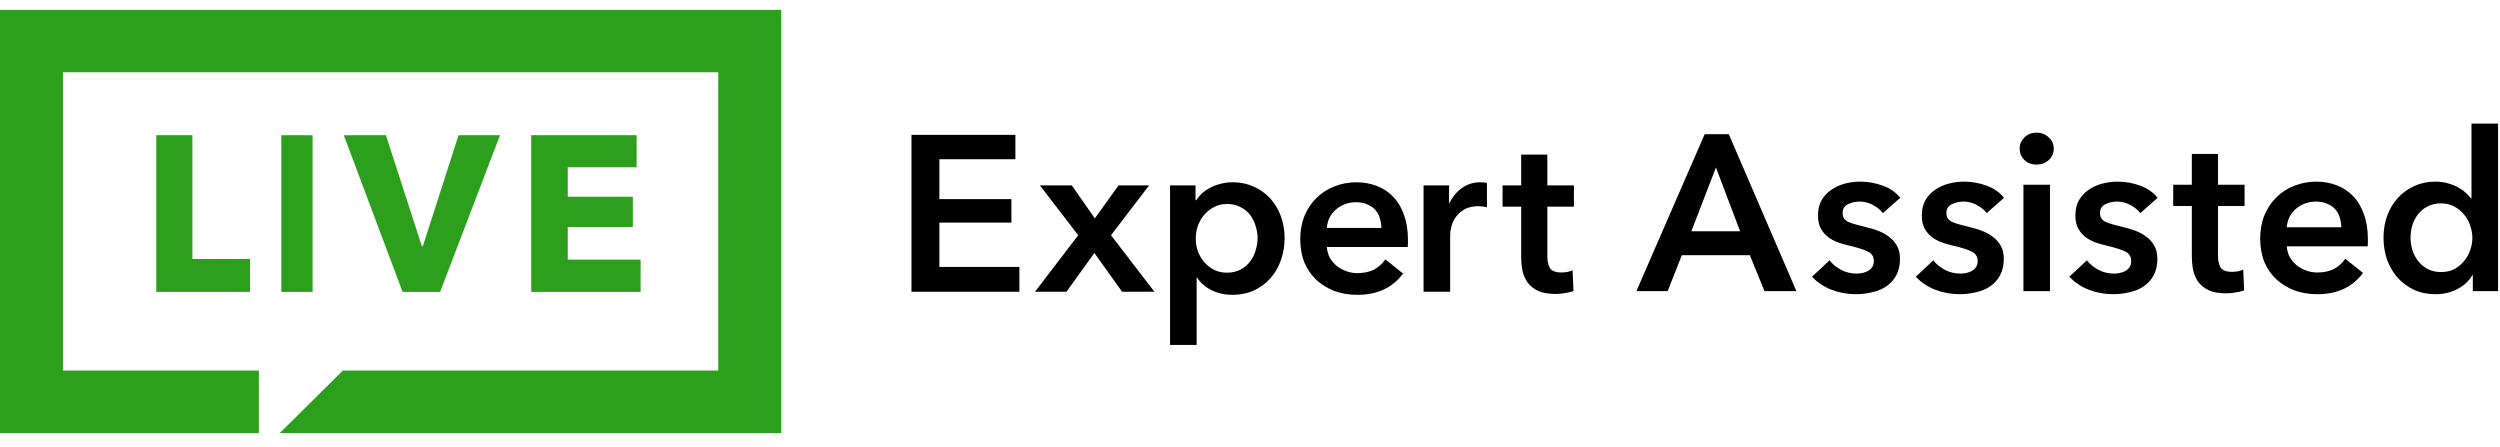
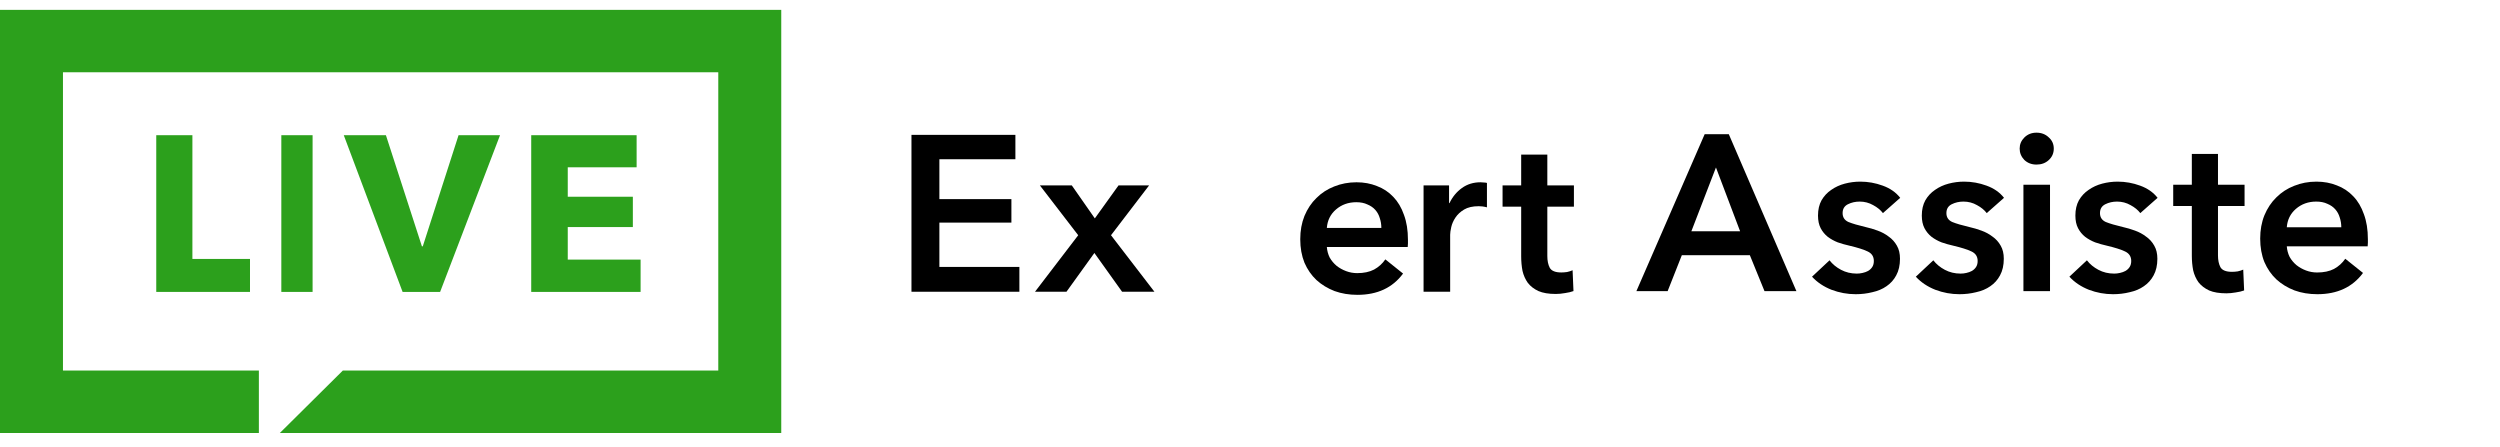
<svg xmlns="http://www.w3.org/2000/svg" width="235" height="42" viewBox="0 0 235 42" fill="none">
  <path fill-rule="evenodd" clip-rule="evenodd" d="M0 0.927V40.699H24.334V34.831H5.919V6.795H67.518V34.831H32.226L26.307 40.699H73.438V0.927H0Z" fill="#2CA01C" />
  <path fill-rule="evenodd" clip-rule="evenodd" d="M49.935 27.44V12.709H59.842V15.726H53.369V18.493H59.488V21.344H53.369V24.402H60.216V27.44H49.935Z" fill="#2CA01C" />
  <path fill-rule="evenodd" clip-rule="evenodd" d="M14.688 27.44V12.709H18.086V24.34H23.5V27.44H14.688Z" fill="#2CA01C" />
  <path fill-rule="evenodd" clip-rule="evenodd" d="M26.445 27.44H29.383V12.709H26.445V27.44Z" fill="#2CA01C" />
  <path fill-rule="evenodd" clip-rule="evenodd" d="M41.371 27.44H37.844L32.315 12.709H36.276L39.659 23.154H39.742L43.104 12.709H47.003L41.371 27.44Z" fill="#2CA01C" />
-   <path d="M234.819 27.364H232.444V25.864H232.402C232.055 26.448 231.569 26.892 230.944 27.198C230.333 27.503 229.674 27.656 228.966 27.656C228.202 27.656 227.514 27.517 226.903 27.239C226.306 26.948 225.793 26.566 225.362 26.093C224.945 25.608 224.619 25.045 224.383 24.406C224.161 23.754 224.05 23.059 224.05 22.323C224.05 21.587 224.168 20.9 224.404 20.261C224.64 19.623 224.973 19.067 225.404 18.595C225.834 18.123 226.348 17.755 226.945 17.491C227.542 17.213 228.195 17.074 228.903 17.074C229.361 17.074 229.771 17.13 230.132 17.241C230.493 17.338 230.805 17.463 231.069 17.616C231.347 17.769 231.583 17.935 231.777 18.116C231.972 18.296 232.132 18.47 232.257 18.637H232.319V11.617H234.819V27.364ZM226.591 22.323C226.591 22.712 226.647 23.101 226.758 23.49C226.883 23.879 227.063 24.226 227.299 24.531C227.535 24.837 227.834 25.087 228.195 25.281C228.556 25.476 228.979 25.573 229.465 25.573C229.924 25.573 230.333 25.483 230.694 25.302C231.055 25.108 231.361 24.858 231.611 24.552C231.875 24.247 232.069 23.906 232.194 23.532C232.333 23.143 232.402 22.754 232.402 22.365C232.402 21.976 232.333 21.587 232.194 21.199C232.069 20.81 231.875 20.463 231.611 20.157C231.361 19.852 231.055 19.602 230.694 19.407C230.333 19.213 229.924 19.116 229.465 19.116C228.979 19.116 228.556 19.213 228.195 19.407C227.834 19.588 227.535 19.831 227.299 20.136C227.063 20.442 226.883 20.789 226.758 21.178C226.647 21.553 226.591 21.935 226.591 22.323Z" fill="black" />
  <path d="M220.082 21.365C220.082 21.046 220.033 20.74 219.936 20.449C219.852 20.157 219.714 19.9 219.519 19.678C219.325 19.456 219.075 19.282 218.769 19.157C218.478 19.018 218.131 18.949 217.728 18.949C216.978 18.949 216.339 19.178 215.812 19.636C215.298 20.081 215.013 20.657 214.958 21.365H220.082ZM222.581 22.49C222.581 22.601 222.581 22.712 222.581 22.823C222.581 22.934 222.574 23.045 222.56 23.156H214.958C214.985 23.517 215.076 23.851 215.228 24.156C215.395 24.448 215.61 24.705 215.874 24.927C216.138 25.135 216.436 25.302 216.77 25.427C217.103 25.552 217.45 25.614 217.811 25.614C218.436 25.614 218.964 25.503 219.394 25.281C219.825 25.045 220.179 24.726 220.456 24.323L222.123 25.656C221.137 26.989 219.707 27.655 217.832 27.655C217.054 27.655 216.339 27.537 215.687 27.301C215.034 27.051 214.465 26.704 213.979 26.26C213.506 25.816 213.131 25.274 212.854 24.635C212.59 23.983 212.458 23.247 212.458 22.427C212.458 21.622 212.59 20.893 212.854 20.24C213.131 19.574 213.506 19.011 213.979 18.553C214.451 18.081 215.006 17.72 215.645 17.47C216.298 17.206 216.999 17.074 217.749 17.074C218.443 17.074 219.082 17.192 219.665 17.428C220.262 17.651 220.776 17.991 221.206 18.449C221.637 18.893 221.97 19.456 222.206 20.136C222.456 20.803 222.581 21.587 222.581 22.49Z" fill="black" />
  <path d="M204.282 19.366V17.366H206.032V14.471H208.49V17.366H210.989V19.366H208.49V24.011C208.49 24.455 208.566 24.823 208.719 25.114C208.885 25.406 209.247 25.552 209.802 25.552C209.969 25.552 210.149 25.538 210.344 25.51C210.538 25.468 210.712 25.413 210.864 25.344L210.948 27.302C210.725 27.385 210.462 27.447 210.156 27.489C209.851 27.544 209.559 27.572 209.281 27.572C208.615 27.572 208.073 27.482 207.657 27.302C207.24 27.107 206.907 26.85 206.657 26.531C206.421 26.198 206.254 25.823 206.157 25.406C206.074 24.976 206.032 24.517 206.032 24.031V19.366H204.282Z" fill="black" />
  <path d="M201.189 20.032C200.967 19.74 200.661 19.49 200.272 19.282C199.883 19.06 199.46 18.949 199.002 18.949C198.599 18.949 198.231 19.032 197.898 19.199C197.565 19.365 197.398 19.643 197.398 20.032C197.398 20.421 197.578 20.698 197.939 20.865C198.314 21.018 198.856 21.178 199.564 21.344C199.939 21.427 200.314 21.539 200.689 21.677C201.078 21.816 201.425 22.004 201.73 22.24C202.05 22.462 202.307 22.747 202.501 23.094C202.695 23.427 202.793 23.837 202.793 24.323C202.793 24.934 202.675 25.454 202.439 25.885C202.216 26.302 201.911 26.642 201.522 26.906C201.147 27.169 200.703 27.357 200.189 27.468C199.689 27.593 199.168 27.655 198.627 27.655C197.849 27.655 197.092 27.517 196.356 27.239C195.62 26.947 195.009 26.538 194.523 26.01L196.169 24.469C196.447 24.83 196.808 25.128 197.252 25.364C197.696 25.6 198.189 25.718 198.731 25.718C198.911 25.718 199.092 25.698 199.273 25.656C199.467 25.614 199.64 25.552 199.793 25.468C199.96 25.371 200.092 25.246 200.189 25.093C200.286 24.941 200.335 24.753 200.335 24.531C200.335 24.114 200.14 23.816 199.752 23.635C199.377 23.455 198.807 23.274 198.044 23.094C197.669 23.011 197.301 22.906 196.94 22.781C196.592 22.643 196.28 22.469 196.002 22.261C195.725 22.038 195.502 21.768 195.336 21.448C195.169 21.129 195.086 20.733 195.086 20.261C195.086 19.706 195.197 19.227 195.419 18.824C195.655 18.421 195.961 18.095 196.336 17.845C196.711 17.581 197.134 17.387 197.606 17.262C198.078 17.137 198.564 17.074 199.064 17.074C199.786 17.074 200.488 17.199 201.168 17.449C201.862 17.699 202.411 18.081 202.813 18.595L201.189 20.032Z" fill="black" />
  <path d="M190.202 17.366H192.701V27.364H190.202V17.366ZM189.848 13.97C189.848 13.568 189.993 13.221 190.285 12.929C190.591 12.623 190.972 12.471 191.431 12.471C191.889 12.471 192.271 12.617 192.576 12.908C192.896 13.186 193.055 13.54 193.055 13.97C193.055 14.401 192.896 14.762 192.576 15.053C192.271 15.331 191.889 15.47 191.431 15.47C190.972 15.47 190.591 15.324 190.285 15.033C189.993 14.727 189.848 14.373 189.848 13.97Z" fill="black" />
  <path d="M186.753 20.032C186.531 19.74 186.226 19.49 185.837 19.282C185.448 19.06 185.024 18.949 184.566 18.949C184.163 18.949 183.795 19.032 183.462 19.199C183.129 19.365 182.962 19.643 182.962 20.032C182.962 20.421 183.143 20.698 183.504 20.865C183.879 21.018 184.42 21.178 185.129 21.344C185.503 21.427 185.878 21.539 186.253 21.677C186.642 21.816 186.989 22.004 187.295 22.24C187.614 22.462 187.871 22.747 188.065 23.094C188.26 23.427 188.357 23.837 188.357 24.323C188.357 24.934 188.239 25.454 188.003 25.885C187.781 26.302 187.475 26.642 187.087 26.906C186.712 27.169 186.267 27.357 185.753 27.468C185.254 27.593 184.733 27.655 184.191 27.655C183.414 27.655 182.657 27.517 181.921 27.239C181.185 26.947 180.574 26.538 180.088 26.01L181.733 24.469C182.011 24.83 182.372 25.128 182.817 25.364C183.261 25.6 183.754 25.718 184.295 25.718C184.476 25.718 184.656 25.698 184.837 25.656C185.031 25.614 185.205 25.552 185.358 25.468C185.524 25.371 185.656 25.246 185.753 25.093C185.851 24.941 185.899 24.753 185.899 24.531C185.899 24.114 185.705 23.816 185.316 23.635C184.941 23.455 184.372 23.274 183.608 23.094C183.233 23.011 182.865 22.906 182.504 22.781C182.157 22.643 181.844 22.469 181.567 22.261C181.289 22.038 181.067 21.768 180.9 21.448C180.734 21.129 180.65 20.733 180.65 20.261C180.65 19.706 180.761 19.227 180.984 18.824C181.22 18.421 181.525 18.095 181.9 17.845C182.275 17.581 182.698 17.387 183.171 17.262C183.643 17.137 184.129 17.074 184.629 17.074C185.351 17.074 186.052 17.199 186.732 17.449C187.427 17.699 187.975 18.081 188.378 18.595L186.753 20.032Z" fill="black" />
  <path d="M176.995 20.032C176.773 19.74 176.468 19.49 176.079 19.282C175.69 19.06 175.267 18.949 174.808 18.949C174.406 18.949 174.038 19.032 173.704 19.199C173.371 19.365 173.205 19.643 173.205 20.032C173.205 20.421 173.385 20.698 173.746 20.865C174.121 21.018 174.663 21.178 175.371 21.344C175.746 21.427 176.121 21.539 176.496 21.677C176.884 21.816 177.232 22.004 177.537 22.24C177.856 22.462 178.113 22.747 178.308 23.094C178.502 23.427 178.599 23.837 178.599 24.323C178.599 24.934 178.481 25.454 178.245 25.885C178.023 26.302 177.718 26.642 177.329 26.906C176.954 27.169 176.509 27.357 175.996 27.468C175.496 27.593 174.975 27.655 174.433 27.655C173.656 27.655 172.899 27.517 172.163 27.239C171.427 26.947 170.816 26.538 170.33 26.01L171.976 24.469C172.253 24.83 172.614 25.128 173.059 25.364C173.503 25.6 173.996 25.718 174.538 25.718C174.718 25.718 174.899 25.698 175.079 25.656C175.274 25.614 175.447 25.552 175.6 25.468C175.767 25.371 175.898 25.246 175.996 25.093C176.093 24.941 176.141 24.753 176.141 24.531C176.141 24.114 175.947 23.816 175.558 23.635C175.183 23.455 174.614 23.274 173.85 23.094C173.475 23.011 173.107 22.906 172.746 22.781C172.399 22.643 172.087 22.469 171.809 22.261C171.531 22.038 171.309 21.768 171.142 21.448C170.976 21.129 170.892 20.733 170.892 20.261C170.892 19.706 171.004 19.227 171.226 18.824C171.462 18.421 171.767 18.095 172.142 17.845C172.517 17.581 172.941 17.387 173.413 17.262C173.885 17.137 174.371 17.074 174.871 17.074C175.593 17.074 176.294 17.199 176.975 17.449C177.669 17.699 178.217 18.081 178.62 18.595L176.995 20.032Z" fill="black" />
  <path d="M160.238 12.617H162.508L168.861 27.364H165.862L164.487 23.99H158.092L156.759 27.364H153.822L160.238 12.617ZM163.57 21.74L161.3 15.742L158.988 21.74H163.57Z" fill="black" />
  <path d="M141.241 19.425V17.425H142.991V14.53H145.449V17.425H147.948V19.425H145.449V24.07C145.449 24.514 145.525 24.882 145.678 25.174C145.844 25.466 146.206 25.611 146.761 25.611C146.928 25.611 147.108 25.598 147.303 25.57C147.497 25.528 147.671 25.473 147.823 25.403L147.907 27.361C147.684 27.444 147.421 27.507 147.115 27.549C146.81 27.604 146.518 27.632 146.24 27.632C145.574 27.632 145.032 27.542 144.616 27.361C144.199 27.167 143.866 26.91 143.616 26.59C143.38 26.257 143.213 25.882 143.116 25.466C143.033 25.035 142.991 24.577 142.991 24.091V19.425H141.241Z" fill="black" />
  <path d="M133.815 17.425H136.211V19.092H136.252C136.53 18.509 136.919 18.036 137.419 17.675C137.919 17.314 138.502 17.134 139.169 17.134C139.266 17.134 139.37 17.141 139.481 17.155C139.592 17.155 139.689 17.169 139.773 17.196V19.488C139.606 19.446 139.46 19.418 139.335 19.404C139.224 19.39 139.113 19.383 139.002 19.383C138.433 19.383 137.974 19.488 137.627 19.696C137.28 19.904 137.009 20.154 136.815 20.446C136.62 20.737 136.489 21.036 136.419 21.341C136.35 21.647 136.315 21.89 136.315 22.07V27.423H133.815V17.425Z" fill="black" />
  <path d="M129.847 21.425C129.847 21.105 129.799 20.8 129.701 20.508C129.618 20.216 129.479 19.96 129.285 19.737C129.09 19.515 128.84 19.342 128.535 19.217C128.243 19.078 127.896 19.008 127.493 19.008C126.744 19.008 126.105 19.238 125.577 19.696C125.063 20.14 124.779 20.716 124.723 21.425H129.847ZM132.347 22.549C132.347 22.66 132.347 22.772 132.347 22.883C132.347 22.994 132.34 23.105 132.326 23.216H124.723C124.751 23.577 124.841 23.91 124.994 24.216C125.161 24.507 125.376 24.764 125.64 24.986C125.903 25.195 126.202 25.361 126.535 25.486C126.869 25.611 127.216 25.674 127.577 25.674C128.202 25.674 128.729 25.563 129.16 25.34C129.59 25.104 129.944 24.785 130.222 24.382L131.888 25.715C130.902 27.049 129.472 27.715 127.598 27.715C126.82 27.715 126.105 27.597 125.452 27.361C124.8 27.111 124.23 26.764 123.744 26.32C123.272 25.875 122.897 25.334 122.619 24.695C122.356 24.042 122.224 23.306 122.224 22.487C122.224 21.681 122.356 20.953 122.619 20.3C122.897 19.633 123.272 19.071 123.744 18.613C124.216 18.14 124.772 17.779 125.411 17.529C126.063 17.266 126.764 17.134 127.514 17.134C128.209 17.134 128.847 17.252 129.431 17.488C130.028 17.71 130.541 18.05 130.972 18.509C131.402 18.953 131.736 19.515 131.972 20.196C132.222 20.862 132.347 21.647 132.347 22.549Z" fill="black" />
-   <path d="M112.381 17.425V18.821H112.443C112.568 18.627 112.728 18.432 112.922 18.238C113.131 18.029 113.381 17.849 113.672 17.696C113.964 17.529 114.29 17.398 114.651 17.3C115.026 17.189 115.443 17.134 115.901 17.134C116.609 17.134 117.262 17.273 117.859 17.55C118.456 17.814 118.97 18.182 119.4 18.654C119.831 19.127 120.164 19.682 120.4 20.321C120.636 20.959 120.754 21.647 120.754 22.383C120.754 23.119 120.636 23.813 120.4 24.466C120.178 25.104 119.851 25.667 119.421 26.153C119.004 26.625 118.491 27.007 117.88 27.299C117.283 27.576 116.602 27.715 115.838 27.715C115.13 27.715 114.478 27.569 113.88 27.278C113.297 26.986 112.846 26.59 112.527 26.09H112.485V32.422H109.985V17.425H112.381ZM118.213 22.383C118.213 21.994 118.15 21.612 118.025 21.237C117.914 20.848 117.741 20.501 117.505 20.196C117.269 19.89 116.97 19.647 116.609 19.467C116.248 19.272 115.824 19.175 115.338 19.175C114.88 19.175 114.471 19.272 114.11 19.467C113.749 19.661 113.436 19.911 113.172 20.216C112.922 20.522 112.728 20.869 112.589 21.258C112.464 21.647 112.402 22.036 112.402 22.424C112.402 22.813 112.464 23.202 112.589 23.591C112.728 23.966 112.922 24.306 113.172 24.611C113.436 24.917 113.749 25.167 114.11 25.361C114.471 25.542 114.88 25.632 115.338 25.632C115.824 25.632 116.248 25.535 116.609 25.34C116.97 25.146 117.269 24.896 117.505 24.591C117.741 24.285 117.914 23.938 118.025 23.549C118.15 23.16 118.213 22.772 118.213 22.383Z" fill="black" />
  <path d="M101.352 22.112L97.748 17.426H100.748L102.914 20.529L105.143 17.426H108.017L104.434 22.112L108.517 27.424H105.476L102.872 23.779L100.248 27.424H97.29L101.352 22.112Z" fill="black" />
  <path d="M85.678 12.677H95.447V14.968H88.302V18.717H95.072V20.925H88.302V25.091H95.822V27.424H85.678V12.677Z" fill="black" />
</svg>